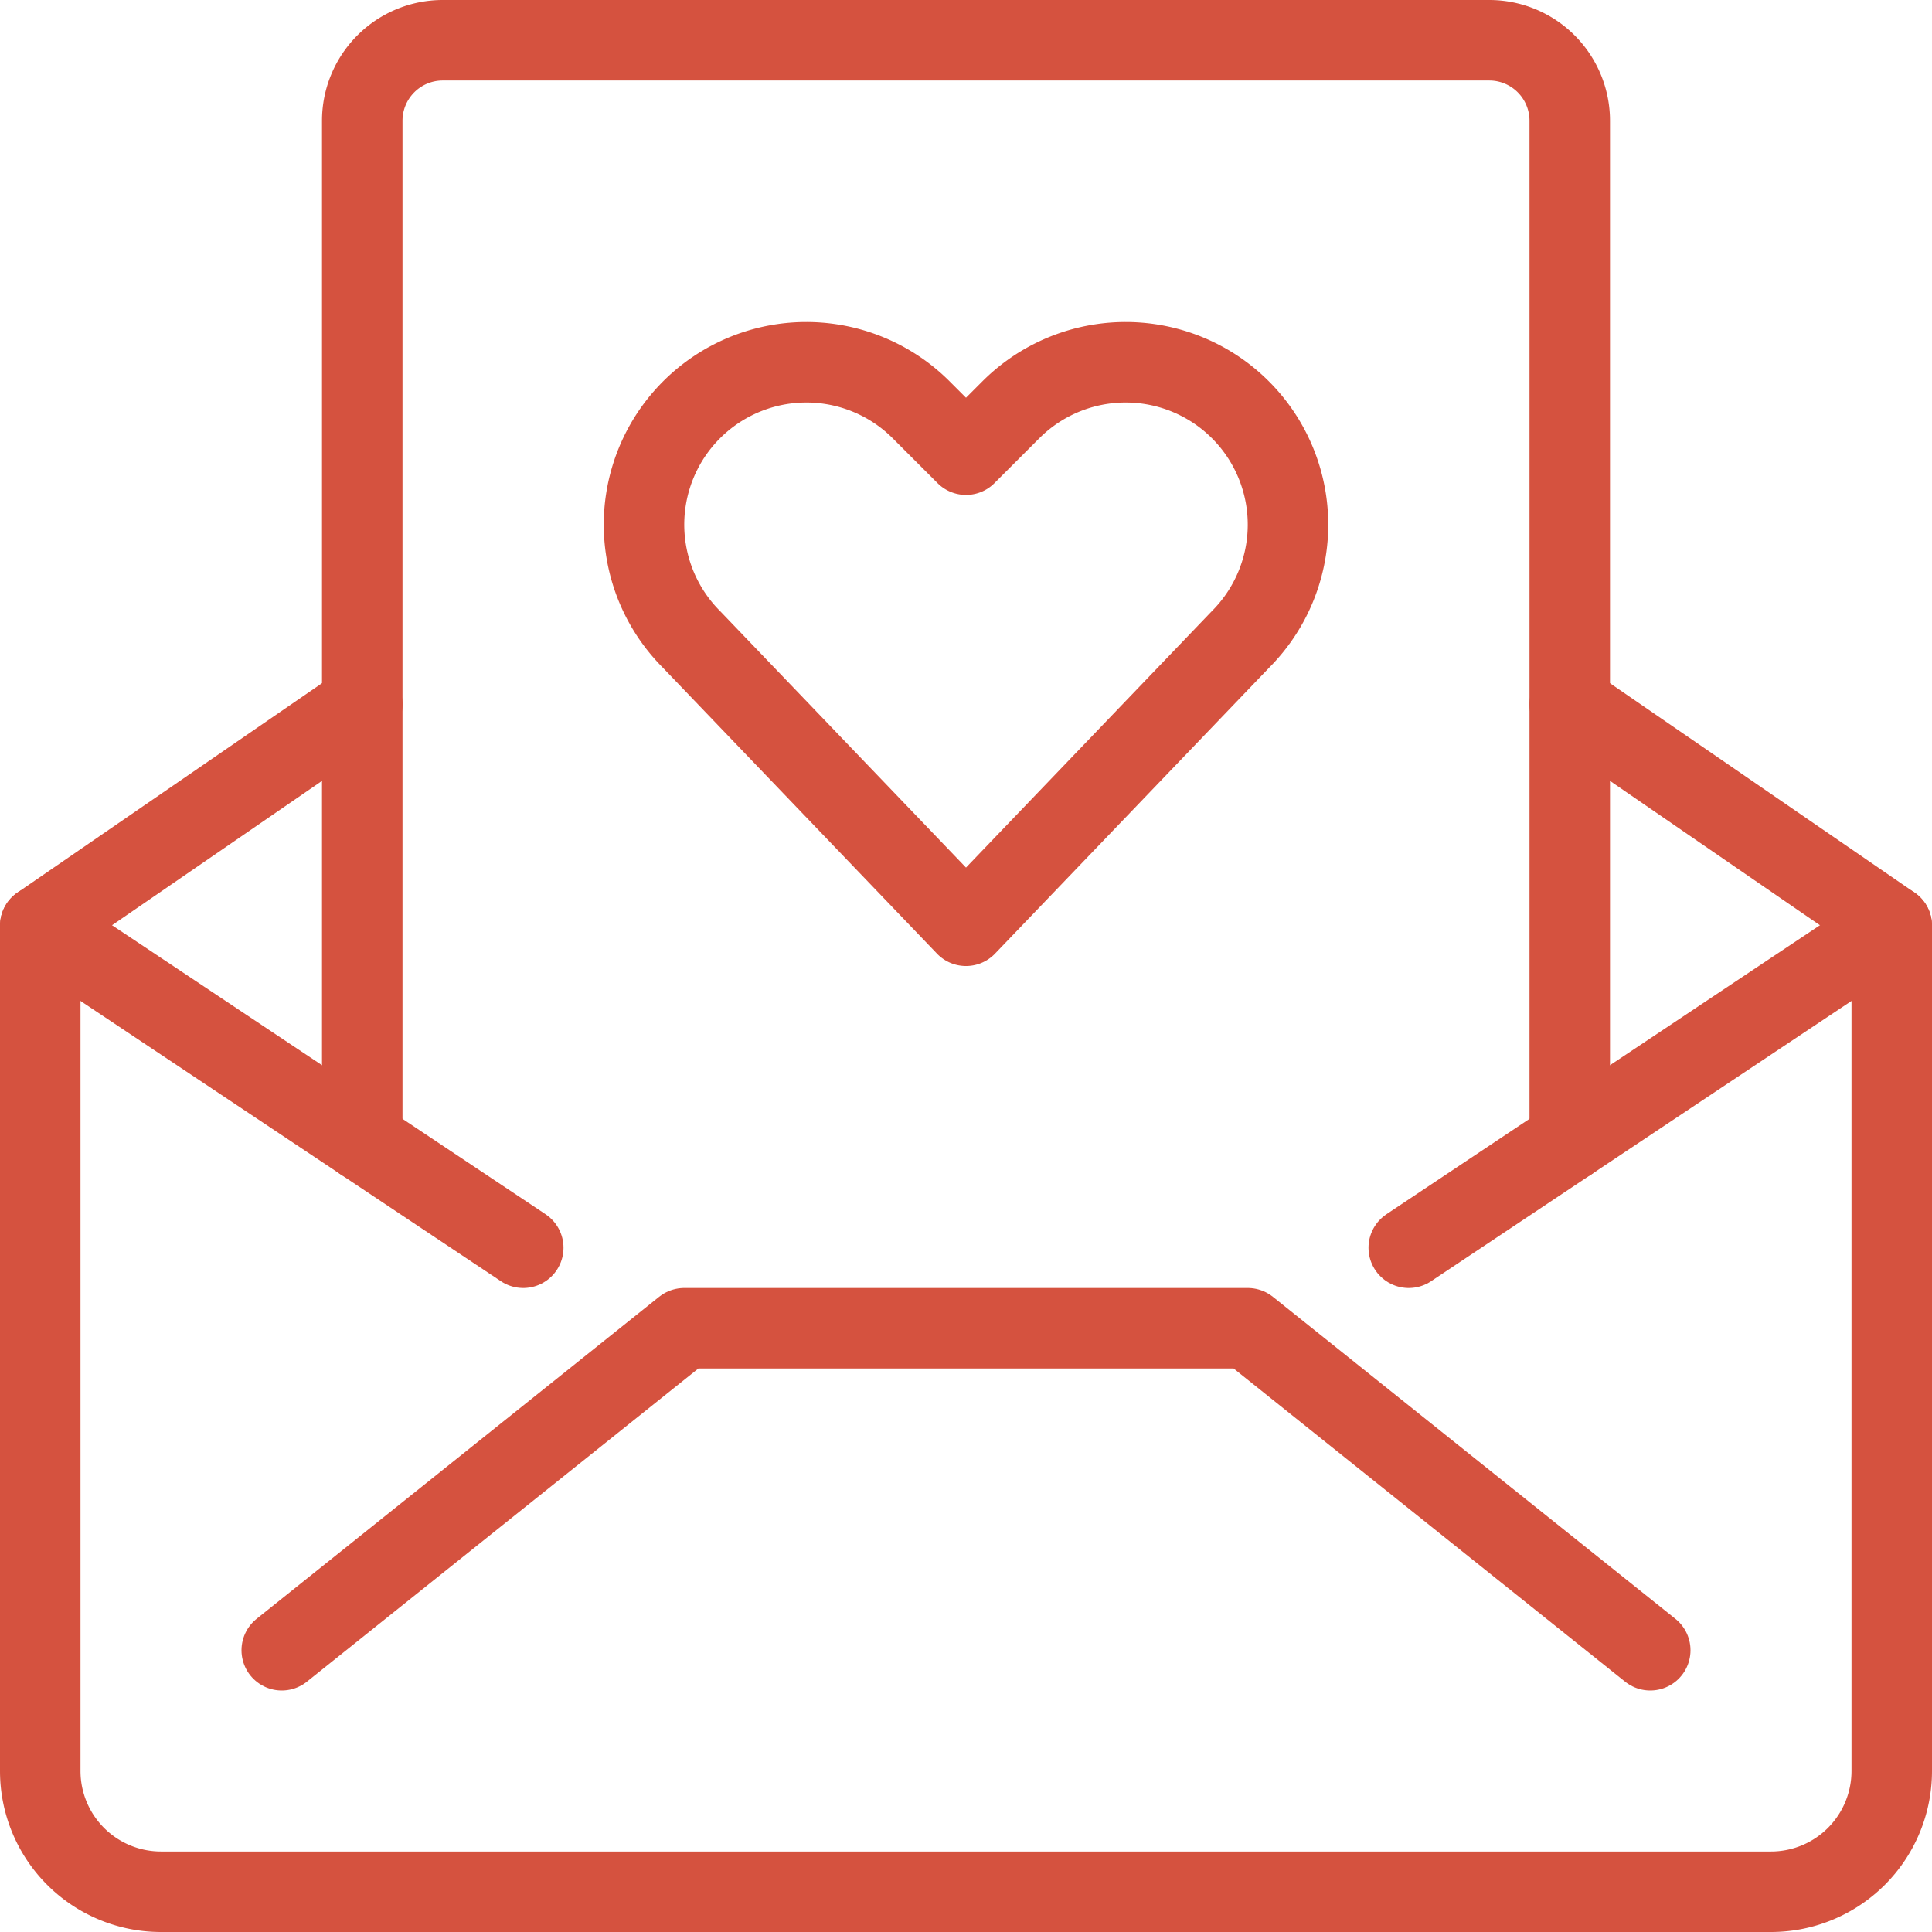
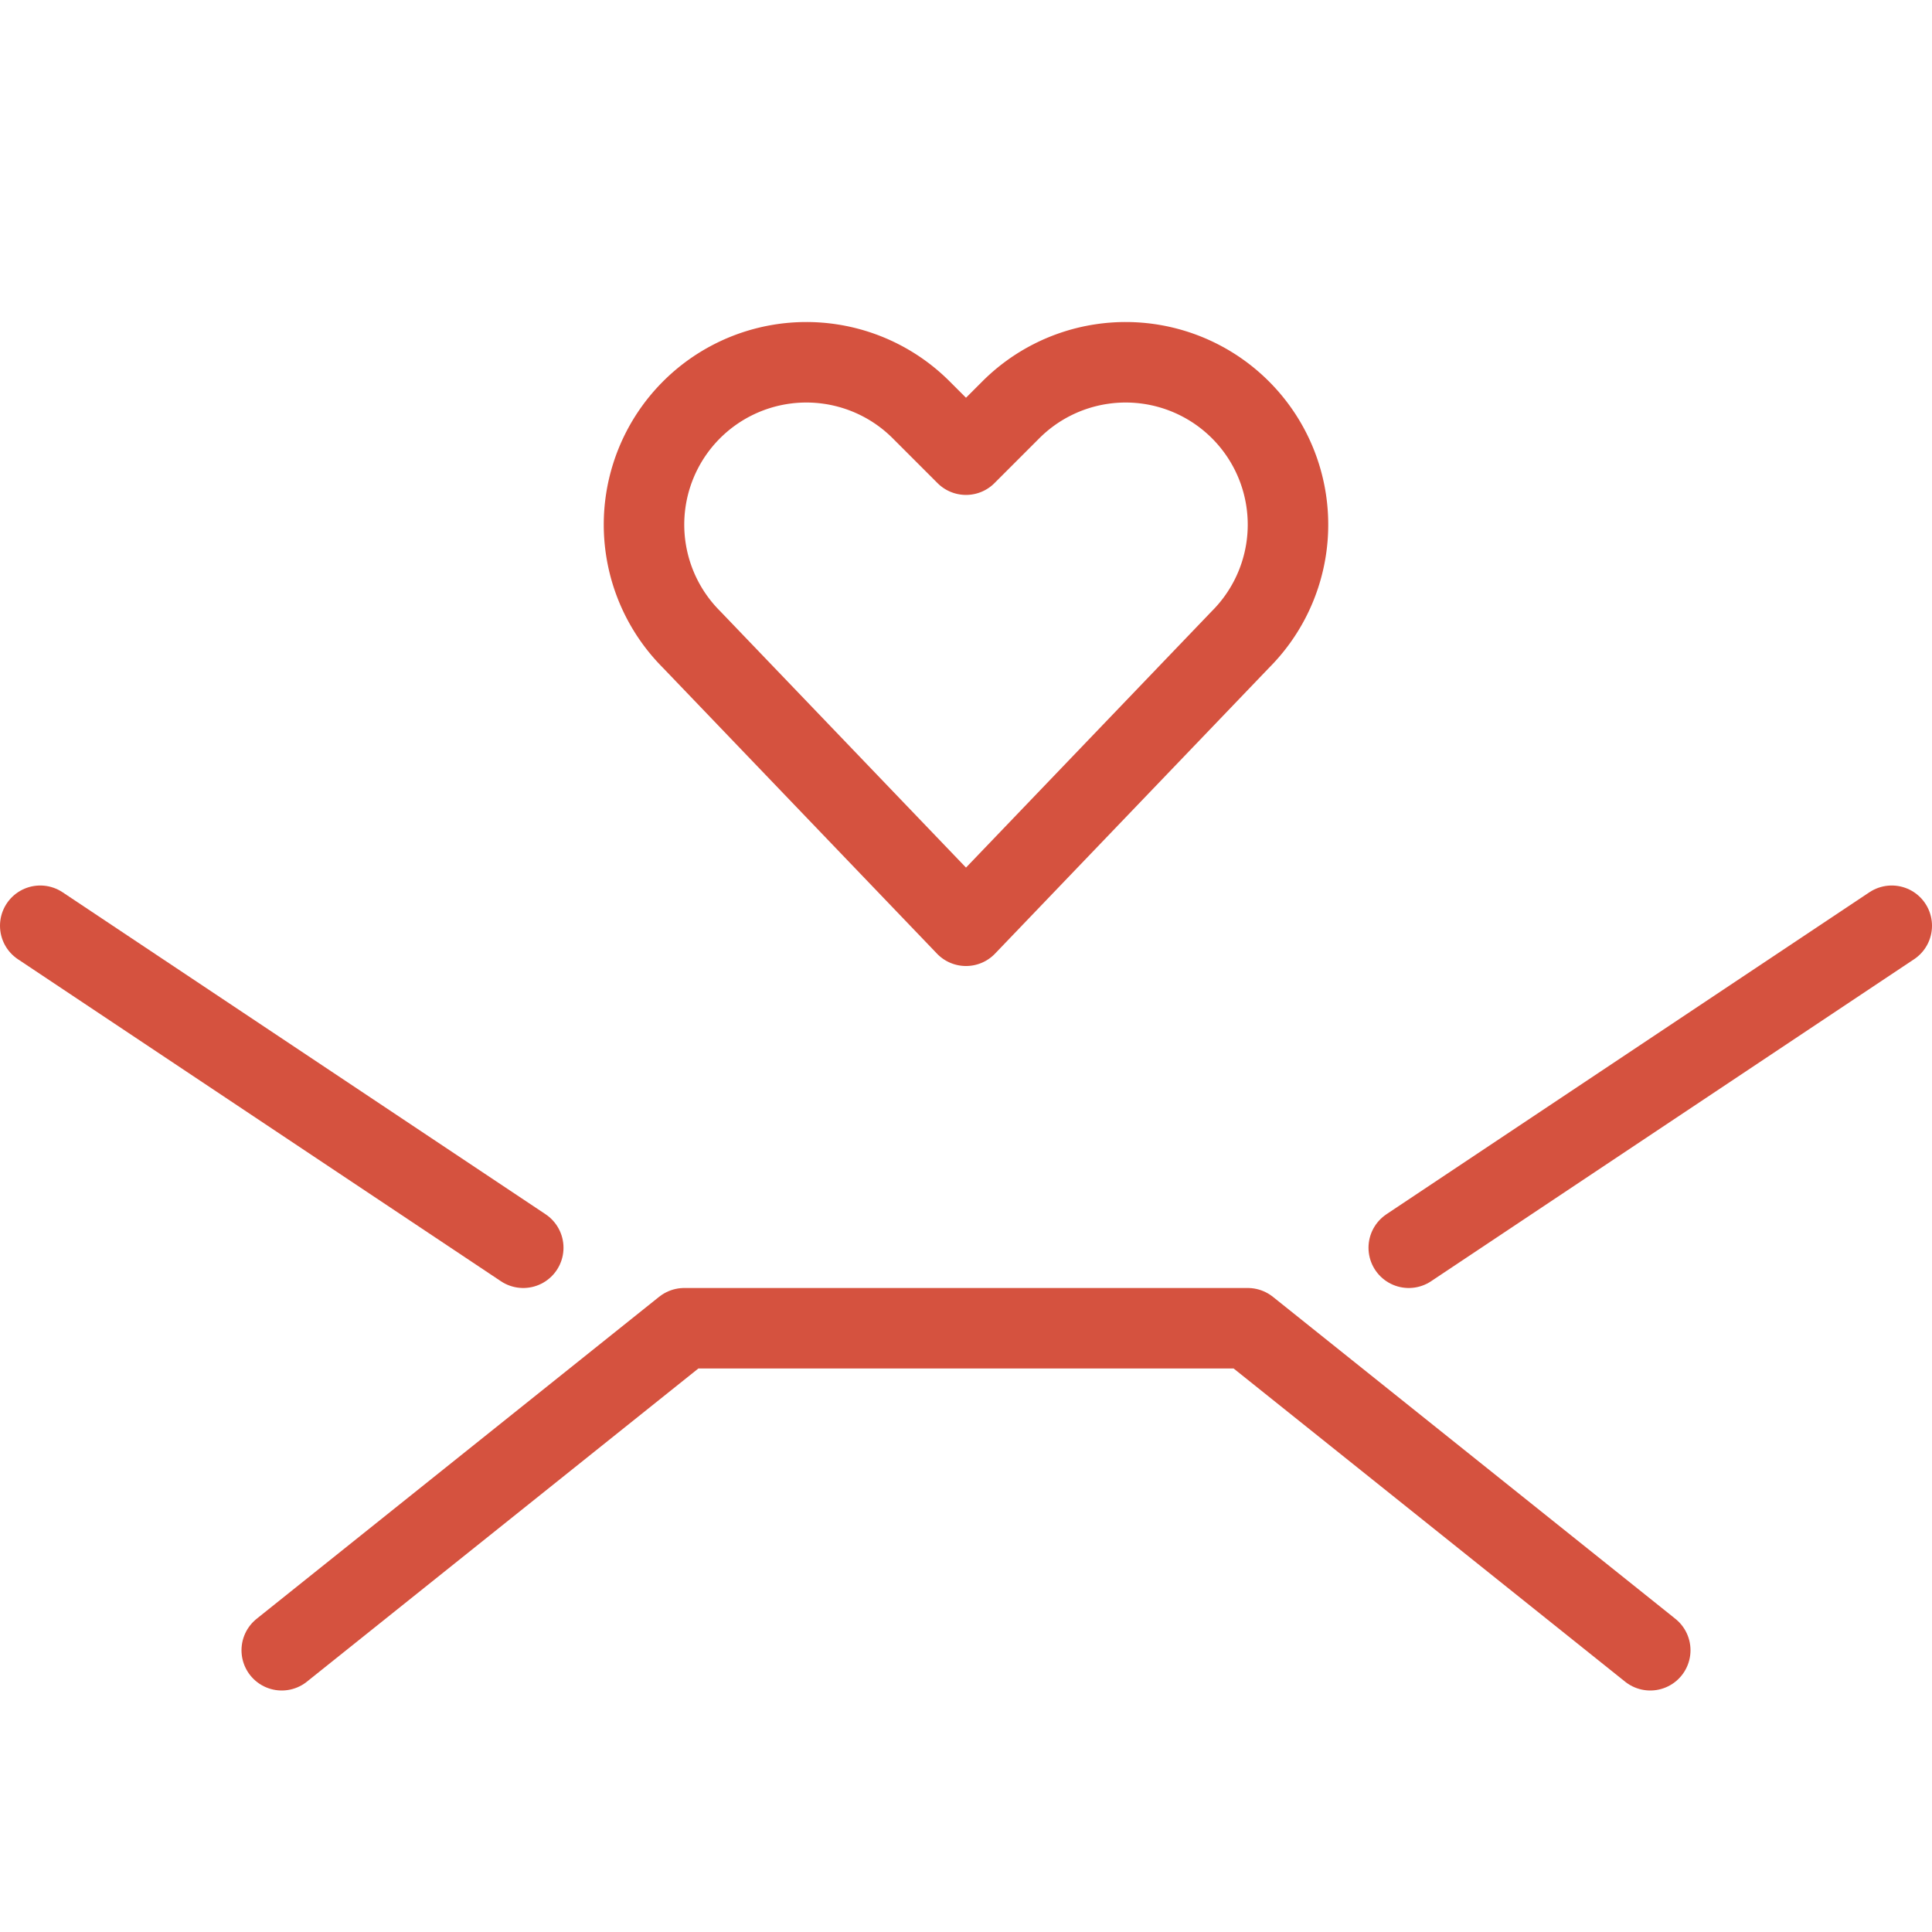
<svg xmlns="http://www.w3.org/2000/svg" viewBox="0 0 24 24">
  <defs>
    <style>.a{fill:none;stroke:#D5523F;stroke-linecap:round;stroke-linejoin:round;}</style>
  </defs>
  <title>email-action-heart</title>
-   <path class="a" d="M19.5,8.75l4,2.75V22A1.5,1.5,0,0,1,22,23.5H2A1.5,1.5,0,0,1,.5,22V11.5l4-2.75" />
  <polyline class="a" points="3.5 20.5 8.5 16.5 15.5 16.5 20.5 20.5" />
  <line class="a" x1="23.5" y1="11.5" x2="17.5" y2="15.5" />
  <line class="a" x1="0.5" y1="11.5" x2="6.5" y2="15.5" />
-   <path class="a" d="M19.5,14.167V1.5a1,1,0,0,0-1-1H5.5a1,1,0,0,0-1,1V14.167" />
  <path class="a" d="M12,11.5,8.591,7.944a2.018,2.018,0,0,1-.378-2.329h0a2.017,2.017,0,0,1,3.23-.524L12,5.648l.557-.557a2.017,2.017,0,0,1,3.23.524h0a2.018,2.018,0,0,1-.378,2.329Z" />
</svg>